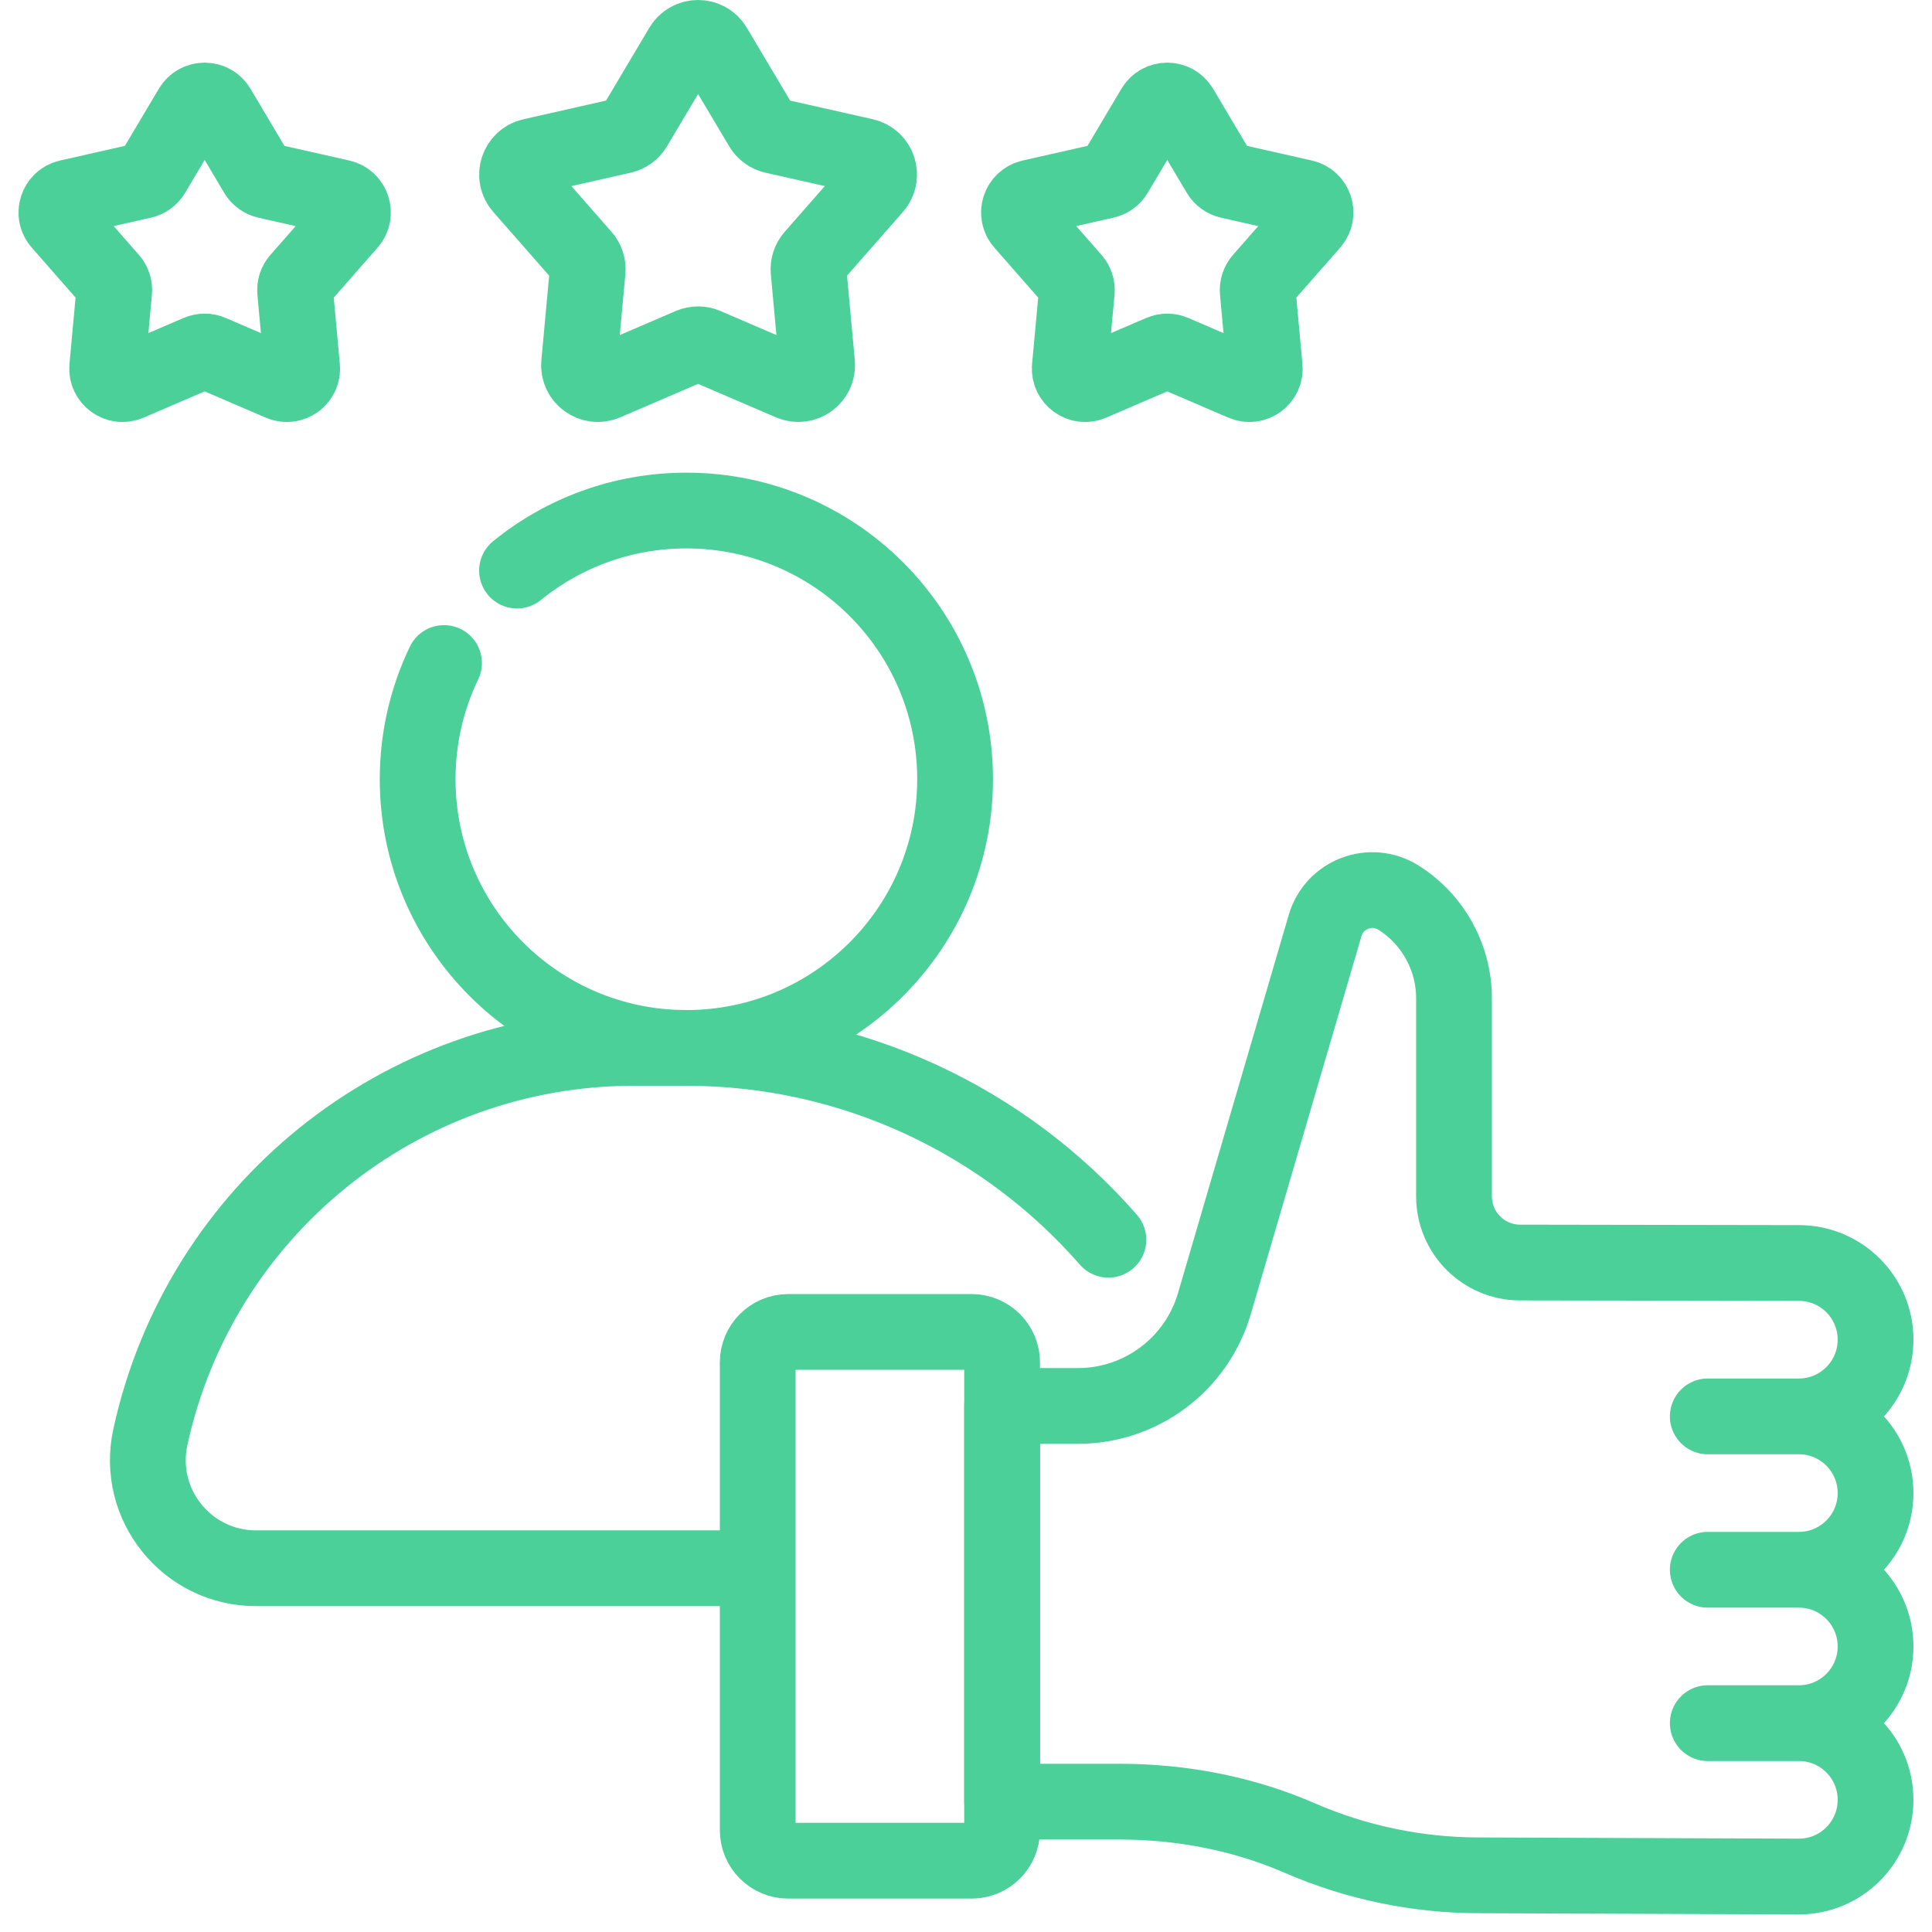
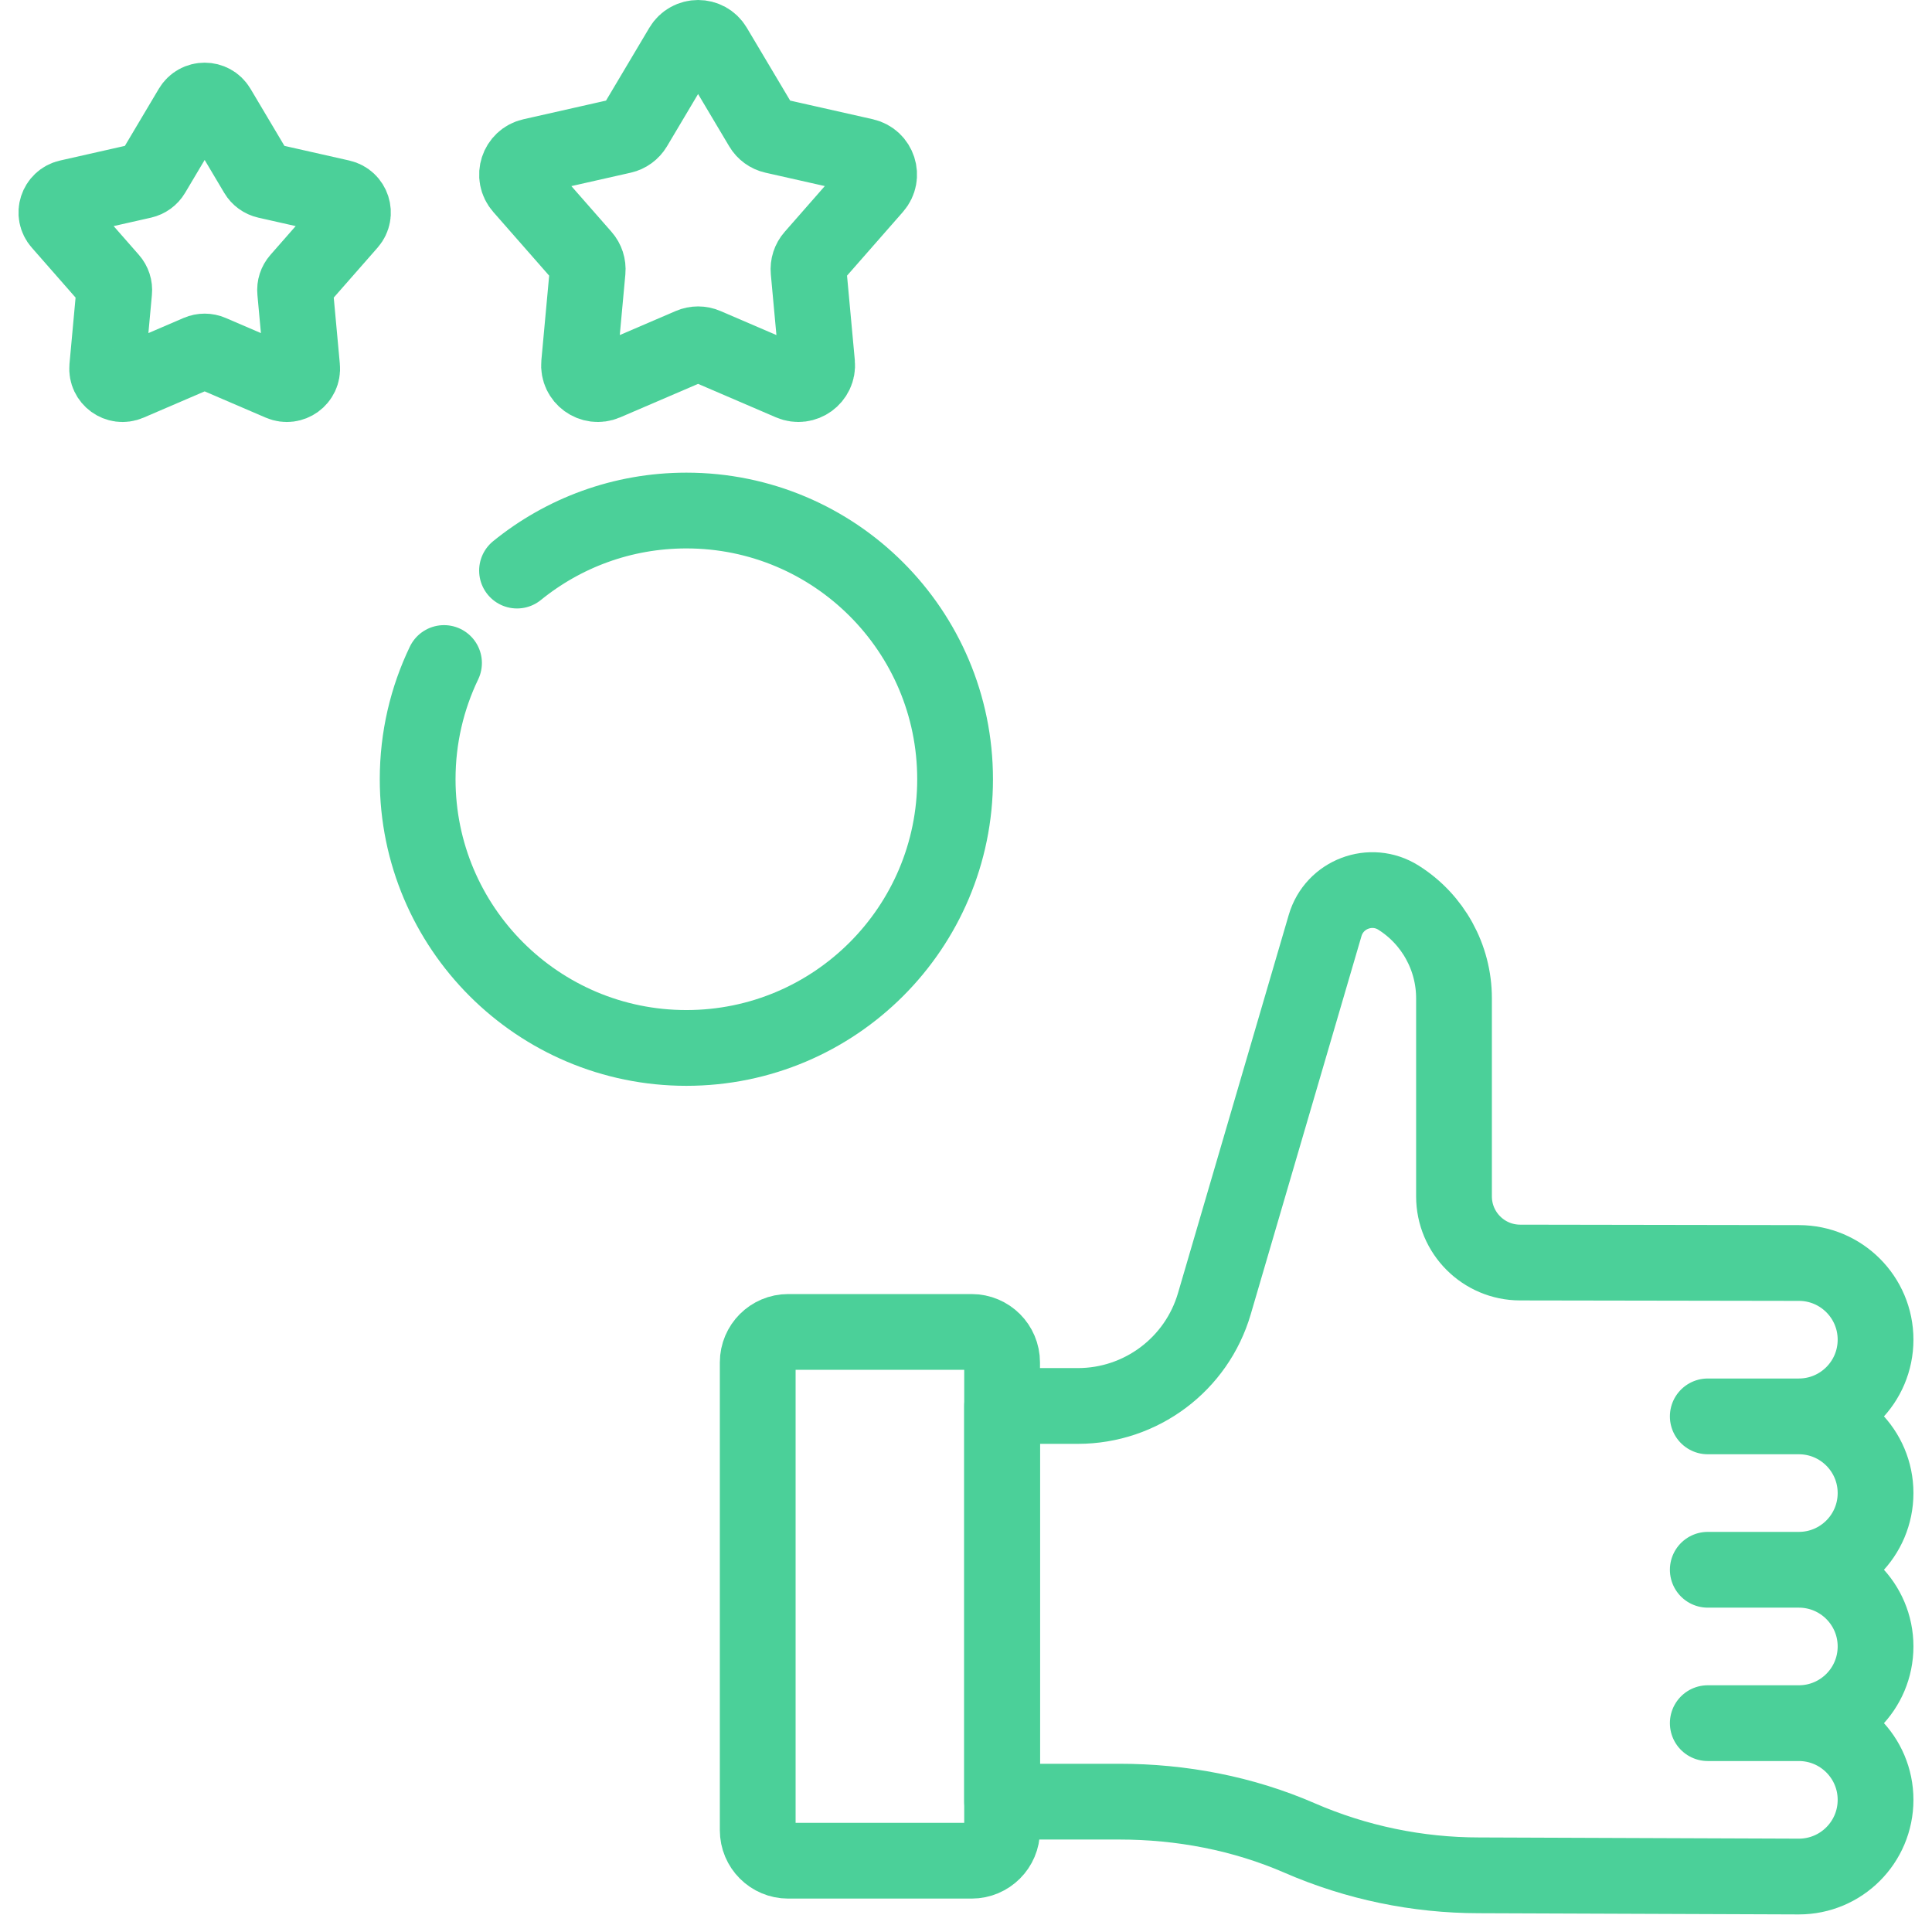
<svg xmlns="http://www.w3.org/2000/svg" width="51" height="51" viewBox="0 0 51 51" fill="none">
  <path d="M11.721 17.502C11.275 18.431 11.025 19.471 11.025 20.57C11.025 24.487 14.201 27.663 18.119 27.663C22.036 27.663 25.212 24.487 25.212 20.57C25.212 16.652 22.036 13.477 18.119 13.477C16.424 13.477 14.868 14.071 13.648 15.062" stroke="#4BD099" stroke-width="2" stroke-miterlimit="10" stroke-linecap="round" stroke-linejoin="round" />
-   <path d="M29.259 32.726C26.523 29.593 22.508 27.662 18.119 27.662H16.724C10.586 27.662 5.277 31.938 3.969 37.935C3.581 39.715 4.936 41.398 6.758 41.398H19.592" stroke="#4BD099" stroke-width="2" stroke-miterlimit="10" stroke-linecap="round" stroke-linejoin="round" />
  <path d="M18.854 1.243L20.109 3.352C20.178 3.469 20.293 3.553 20.426 3.583L22.82 4.123C23.187 4.207 23.332 4.652 23.083 4.935L21.465 6.78C21.375 6.882 21.331 7.017 21.344 7.153L21.569 9.597C21.603 9.971 21.224 10.247 20.878 10.098L18.624 9.129C18.499 9.075 18.357 9.075 18.232 9.129L15.977 10.098C15.631 10.247 15.252 9.972 15.287 9.597L15.512 7.153C15.524 7.017 15.481 6.882 15.391 6.78L13.772 4.935C13.524 4.652 13.669 4.207 14.036 4.124L16.43 3.583C16.562 3.553 16.677 3.469 16.747 3.352L18.001 1.243C18.194 0.919 18.662 0.919 18.854 1.243Z" stroke="#4BD099" stroke-width="2" stroke-miterlimit="10" stroke-linecap="round" stroke-linejoin="round" />
  <path d="M5.752 2.853L6.779 4.581C6.836 4.677 6.93 4.745 7.039 4.77L9 5.213C9.301 5.281 9.419 5.646 9.216 5.877L7.89 7.388C7.816 7.472 7.78 7.582 7.791 7.694L7.975 9.695C8.004 10.002 7.693 10.228 7.41 10.106L5.563 9.312C5.461 9.268 5.345 9.268 5.242 9.312L3.395 10.106C3.112 10.228 2.802 10.002 2.83 9.695L3.014 7.694C3.025 7.582 2.989 7.472 2.915 7.388L1.59 5.877C1.386 5.646 1.505 5.281 1.806 5.213L3.766 4.77C3.875 4.745 3.969 4.677 4.026 4.581L5.053 2.853C5.211 2.588 5.595 2.588 5.752 2.853Z" stroke="#4BD099" stroke-width="2" stroke-miterlimit="10" stroke-linecap="round" stroke-linejoin="round" />
-   <path d="M30.463 2.853L29.436 4.581C29.379 4.677 29.285 4.745 29.176 4.77L27.216 5.213C26.915 5.281 26.796 5.646 27 5.877L28.325 7.388C28.399 7.472 28.435 7.582 28.425 7.694L28.24 9.695C28.212 10.002 28.522 10.228 28.805 10.106L30.652 9.312C30.755 9.268 30.871 9.268 30.973 9.312L32.82 10.106C33.103 10.228 33.414 10.002 33.385 9.695L33.201 7.694C33.191 7.582 33.227 7.472 33.3 7.388L34.626 5.877C34.829 5.646 34.711 5.281 34.41 5.213L32.449 4.77C32.34 4.745 32.246 4.677 32.189 4.581L31.162 2.853C31.005 2.588 30.621 2.588 30.463 2.853Z" stroke="#4BD099" stroke-width="2" stroke-miterlimit="10" stroke-linecap="round" stroke-linejoin="round" />
  <path d="M47.485 37.389H45.081M47.485 41.438H45.081M47.485 45.487H45.081M49.51 35.364C49.51 34.246 48.604 33.34 47.486 33.34L40.127 33.328C39.163 33.327 38.382 32.545 38.382 31.581V26.352C38.382 25.274 37.829 24.271 36.917 23.696C36.188 23.237 35.222 23.604 34.98 24.43L32.056 34.415C31.588 36.015 30.12 37.114 28.453 37.114H26.453V47.559H29.547C31.183 47.559 32.81 47.867 34.31 48.52C35.804 49.169 37.416 49.504 39.044 49.504L47.485 49.536C48.604 49.536 49.51 48.63 49.51 47.511C49.51 46.393 48.603 45.487 47.485 45.487C48.604 45.487 49.51 44.58 49.51 43.462C49.51 42.344 48.603 41.438 47.485 41.438C48.604 41.438 49.51 40.531 49.51 39.413C49.51 38.295 48.603 37.389 47.485 37.389C48.604 37.389 49.51 36.482 49.51 35.364Z" stroke="#4BD099" stroke-width="2" stroke-miterlimit="10" stroke-linecap="round" stroke-linejoin="round" />
  <path d="M25.649 49.118H20.805C20.362 49.118 20.002 48.758 20.002 48.314V35.964C20.002 35.52 20.362 35.16 20.805 35.16H25.649C26.093 35.16 26.453 35.52 26.453 35.964V48.314C26.453 48.758 26.093 49.118 25.649 49.118Z" stroke="#4BD099" stroke-width="2" stroke-miterlimit="10" stroke-linecap="round" stroke-linejoin="round" />
</svg>